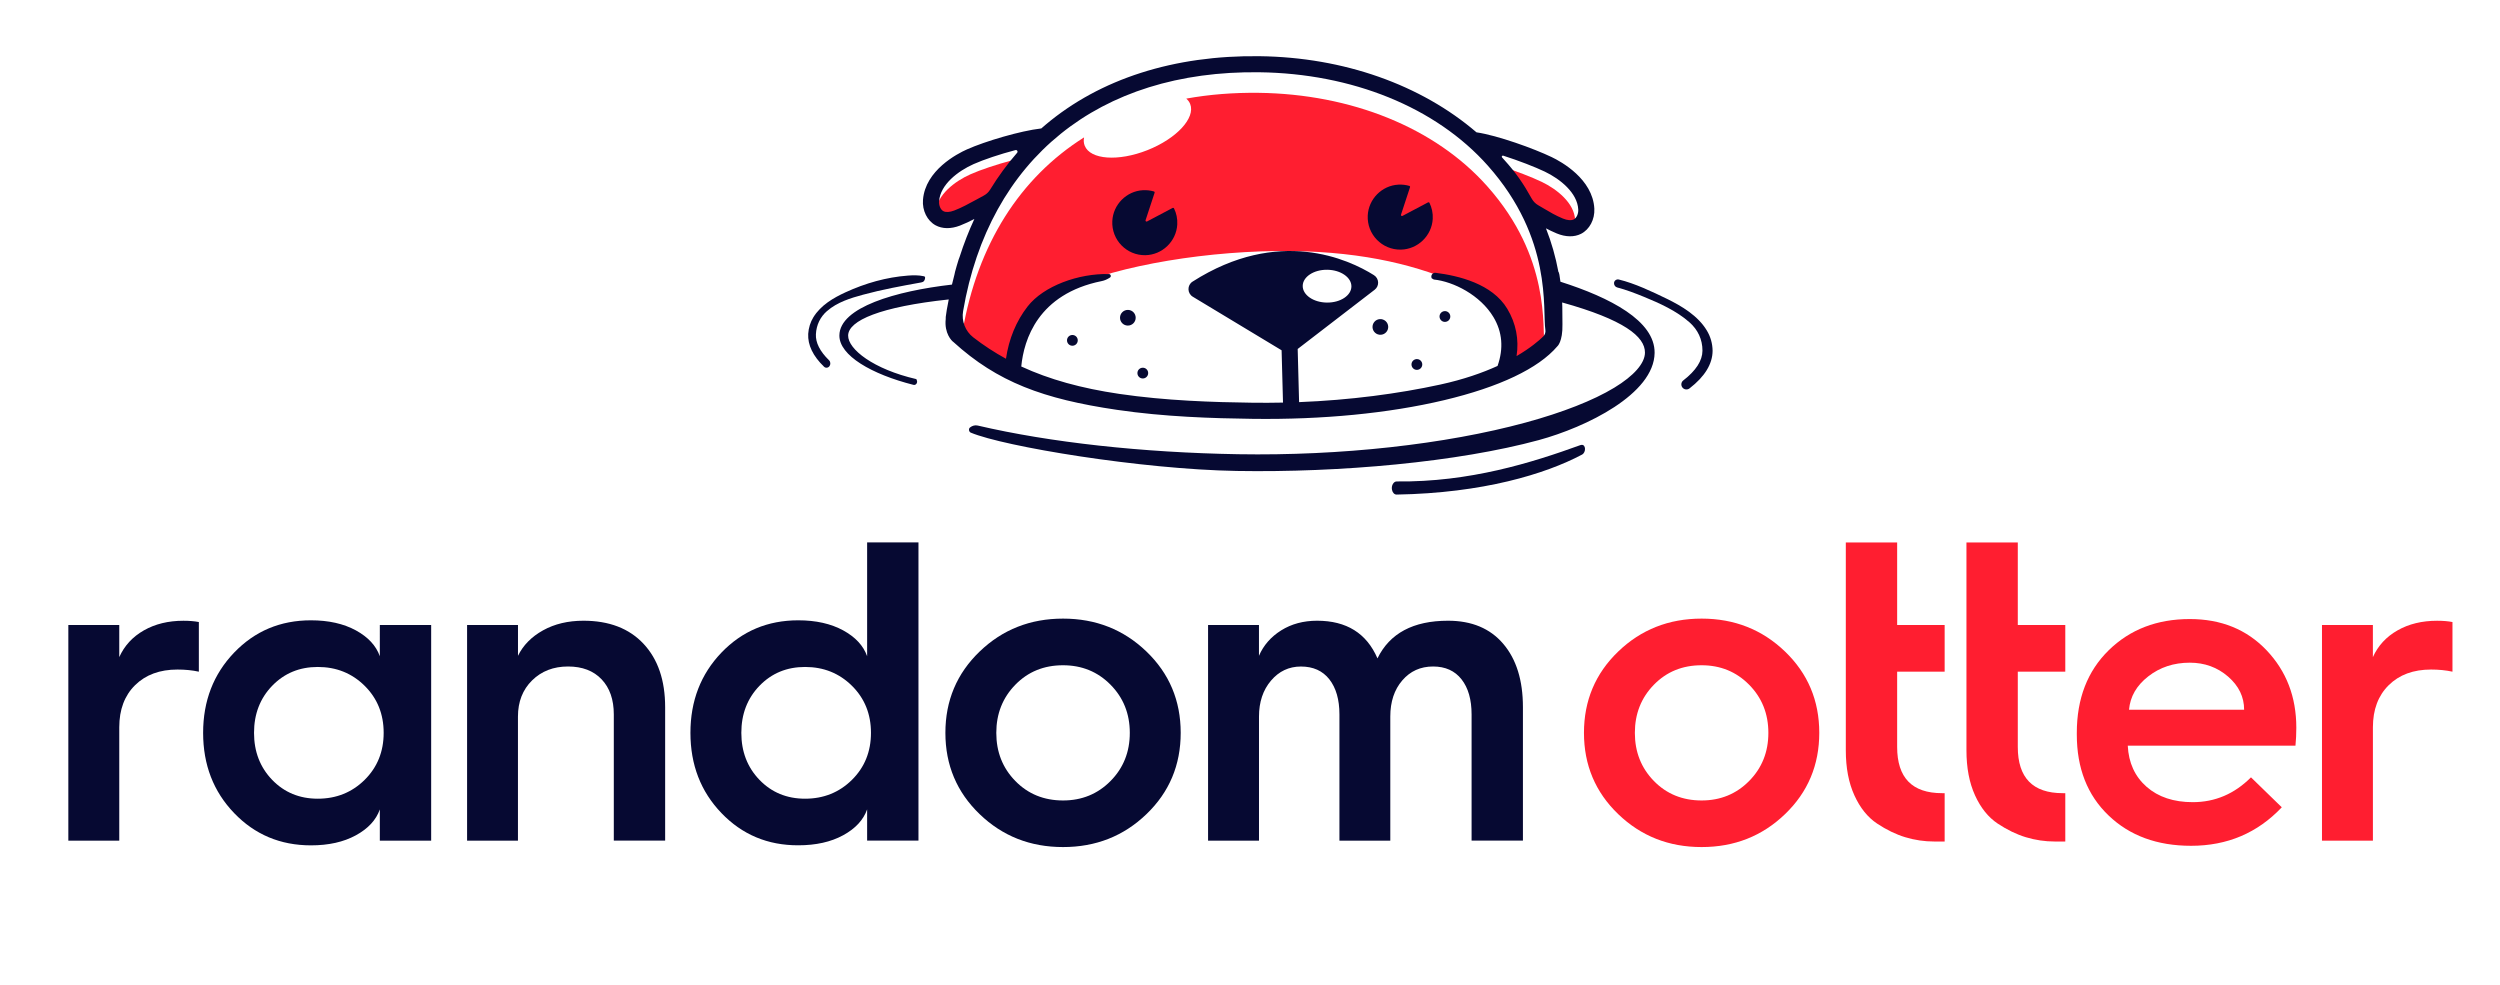
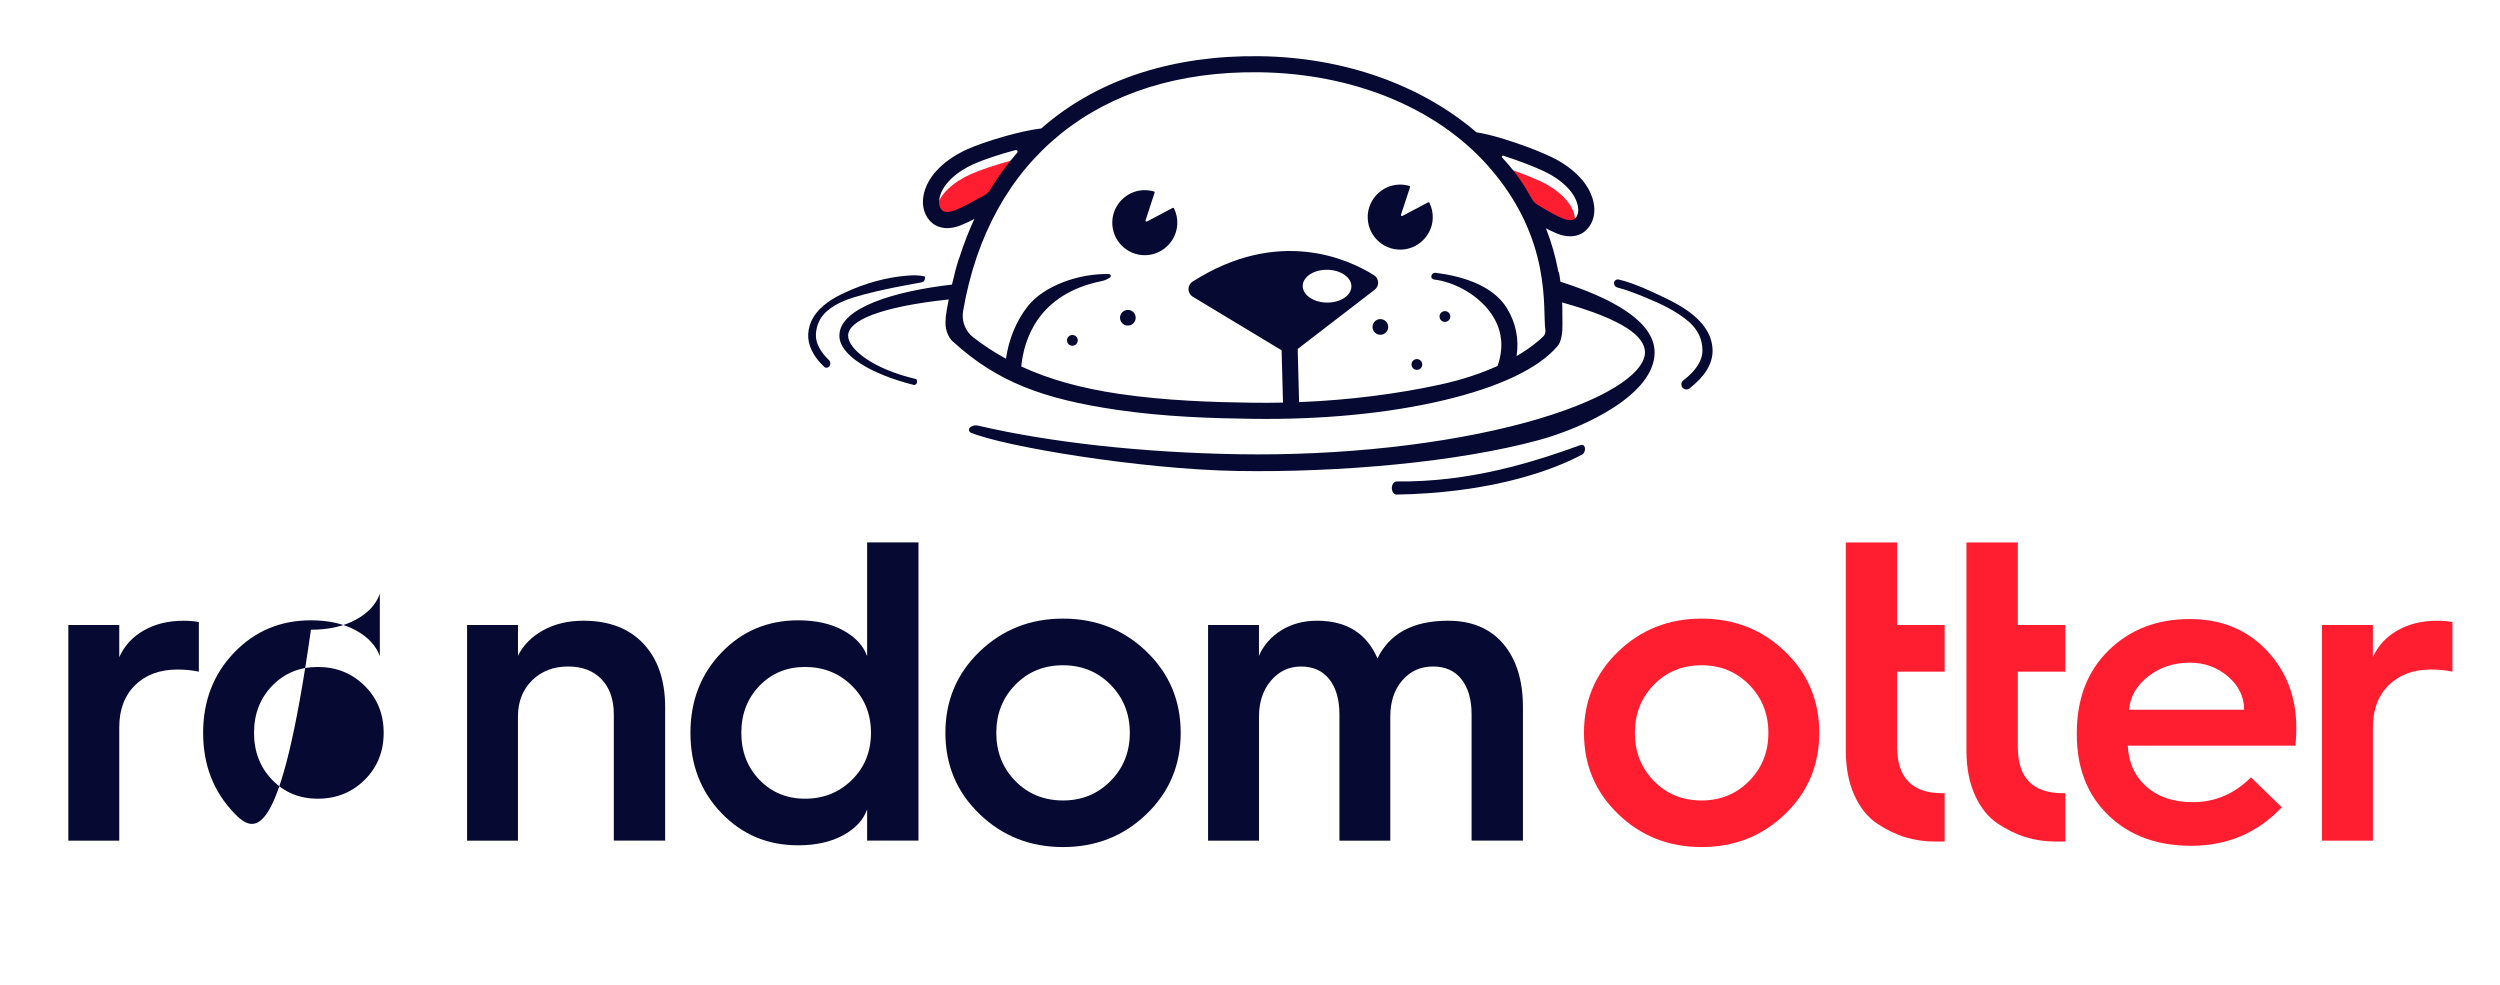
<svg xmlns="http://www.w3.org/2000/svg" version="1.1" id="Camada_1" x="0px" y="0px" viewBox="0 0 853.16 336" style="enable-background:new 0 0 853.16 336;" xml:space="preserve">
  <style type="text/css">
	.st0{fill:#060932;}
	.st1{fill:#FF1E30;}
</style>
  <path class="st0" d="M23.32,286.89V213.3H40.7v10.95c1.75-3.89,4.55-6.93,8.39-9.12c3.85-2.19,8.35-3.29,13.51-3.29  c2.04,0,3.8,0.15,5.26,0.44v16.94c-2.24-0.49-4.67-0.73-7.3-0.73c-6.04,0-10.85,1.78-14.46,5.33c-3.6,3.55-5.4,8.35-5.4,14.38v38.69  H23.32z" />
-   <path class="st0" d="M79.9,277.47c-7.06-7.35-10.58-16.47-10.58-27.38c0-10.9,3.53-20.02,10.58-27.38  c7.06-7.35,15.79-11.02,26.21-11.02c6.03,0,11.14,1.15,15.33,3.43c4.18,2.29,6.91,5.23,8.18,8.83V213.3h17.52v73.59h-17.52v-10.66  c-1.27,3.6-3.99,6.55-8.18,8.83c-4.19,2.29-9.3,3.43-15.33,3.43C95.69,288.49,86.95,284.82,79.9,277.47z M92.89,234.03  c-4.14,4.28-6.2,9.64-6.2,16.06c0,6.42,2.07,11.78,6.2,16.06c4.14,4.28,9.32,6.42,15.55,6.42c6.33,0,11.65-2.14,15.99-6.42  c4.33-4.28,6.5-9.64,6.5-16.06c0-6.42-2.17-11.78-6.5-16.06c-4.33-4.28-9.66-6.42-15.99-6.42  C102.21,227.61,97.03,229.75,92.89,234.03z" />
+   <path class="st0" d="M79.9,277.47c-7.06-7.35-10.58-16.47-10.58-27.38c0-10.9,3.53-20.02,10.58-27.38  c7.06-7.35,15.79-11.02,26.21-11.02c6.03,0,11.14,1.15,15.33,3.43c4.18,2.29,6.91,5.23,8.18,8.83V213.3h17.52h-17.52v-10.66  c-1.27,3.6-3.99,6.55-8.18,8.83c-4.19,2.29-9.3,3.43-15.33,3.43C95.69,288.49,86.95,284.82,79.9,277.47z M92.89,234.03  c-4.14,4.28-6.2,9.64-6.2,16.06c0,6.42,2.07,11.78,6.2,16.06c4.14,4.28,9.32,6.42,15.55,6.42c6.33,0,11.65-2.14,15.99-6.42  c4.33-4.28,6.5-9.64,6.5-16.06c0-6.42-2.17-11.78-6.5-16.06c-4.33-4.28-9.66-6.42-15.99-6.42  C102.21,227.61,97.03,229.75,92.89,234.03z" />
  <path class="st0" d="M159.4,286.89V213.3h17.37v10.51c1.75-3.6,4.6-6.5,8.54-8.69c3.94-2.19,8.54-3.29,13.8-3.29  c8.76,0,15.6,2.63,20.51,7.88c4.91,5.26,7.37,12.46,7.37,21.61v45.55h-17.52v-43.07c0-5.06-1.39-9.05-4.16-11.97  c-2.77-2.92-6.6-4.38-11.46-4.38c-4.96,0-9.05,1.58-12.27,4.75c-3.21,3.16-4.82,7.28-4.82,12.34v42.34H159.4z" />
  <path class="st0" d="M246.2,277.47c-7.06-7.35-10.58-16.47-10.58-27.38c0-10.9,3.53-20.02,10.58-27.38  c7.06-7.35,15.79-11.02,26.21-11.02c6.03,0,11.14,1.15,15.33,3.43c4.18,2.29,6.91,5.23,8.18,8.83v-38.84h17.52v101.76h-17.52v-10.66  c-1.27,3.6-3.99,6.55-8.18,8.83c-4.19,2.29-9.3,3.43-15.33,3.43C261.99,288.49,253.25,284.82,246.2,277.47z M259.19,234.03  c-4.14,4.28-6.2,9.64-6.2,16.06c0,6.42,2.07,11.78,6.2,16.06c4.14,4.28,9.32,6.42,15.55,6.42c6.33,0,11.65-2.14,15.99-6.42  c4.33-4.28,6.5-9.64,6.5-16.06c0-6.42-2.17-11.78-6.5-16.06c-4.33-4.28-9.66-6.42-15.99-6.42  C268.51,227.61,263.33,229.75,259.19,234.03z" />
  <path class="st0" d="M334.31,277.83c-7.79-7.5-11.68-16.74-11.68-27.74c0-11,3.89-20.24,11.68-27.74  c7.79-7.5,17.28-11.24,28.47-11.24c11.19,0,20.68,3.75,28.47,11.24c7.79,7.5,11.68,16.74,11.68,27.74c0,11-3.89,20.25-11.68,27.74  c-7.79,7.5-17.28,11.24-28.47,11.24C351.59,289.08,342.09,285.33,334.31,277.83z M346.5,233.67c-4.33,4.43-6.5,9.91-6.5,16.43  c0,6.52,2.16,12,6.5,16.43c4.33,4.43,9.76,6.64,16.28,6.64c6.42,0,11.83-2.21,16.21-6.64c4.38-4.43,6.57-9.9,6.57-16.43  c0-6.52-2.19-11.99-6.57-16.43c-4.38-4.43-9.78-6.64-16.21-6.64C356.26,227.02,350.83,229.24,346.5,233.67z" />
  <path class="st0" d="M412.27,286.89V213.3h17.37v10.51c1.55-3.6,4.09-6.5,7.59-8.69c3.5-2.19,7.59-3.29,12.26-3.29  c10.02,0,16.89,4.28,20.59,12.85c4.18-8.56,12.21-12.85,24.09-12.85c8.08,0,14.36,2.63,18.83,7.88c4.48,5.26,6.72,12.46,6.72,21.61  v45.55h-17.52v-43.07c0-5.06-1.14-9.05-3.43-11.97c-2.29-2.92-5.53-4.38-9.71-4.38c-4.28,0-7.79,1.58-10.51,4.75  c-2.73,3.16-4.09,7.28-4.09,12.34v42.34H457.1v-43.07c0-5.06-1.15-9.05-3.43-11.97c-2.29-2.92-5.52-4.38-9.71-4.38  c-4.09,0-7.5,1.61-10.22,4.82c-2.73,3.21-4.09,7.3-4.09,12.26v42.34H412.27z" />
  <g>
    <path class="st1" d="M552.23,277.83c-7.79-7.5-11.68-16.74-11.68-27.74c0-11,3.89-20.24,11.68-27.74   c7.79-7.5,17.28-11.24,28.47-11.24c11.19,0,20.68,3.75,28.47,11.24c7.79,7.5,11.68,16.74,11.68,27.74c0,11-3.89,20.25-11.68,27.74   c-7.79,7.5-17.28,11.24-28.47,11.24C569.51,289.08,560.02,285.33,552.23,277.83z M564.42,233.67c-4.33,4.43-6.5,9.91-6.5,16.43   c0,6.52,2.17,12,6.5,16.43c4.33,4.43,9.76,6.64,16.28,6.64c6.42,0,11.83-2.21,16.21-6.64c4.38-4.43,6.57-9.9,6.57-16.43   c0-6.52-2.19-11.99-6.57-16.43c-4.38-4.43-9.78-6.64-16.21-6.64C574.18,227.02,568.75,229.24,564.42,233.67z" />
    <path class="st1" d="M629.91,256.08v-70.96h17.52v28.18h16.21v15.91h-16.21v25.7c0,10.51,5.11,15.77,15.33,15.77h0.88v16.5h-3.5   c-3.41,0-6.72-0.49-9.93-1.46c-3.21-0.97-6.42-2.53-9.64-4.67c-3.21-2.14-5.79-5.35-7.74-9.64   C630.88,267.13,629.91,262.02,629.91,256.08z" />
    <path class="st1" d="M671.08,256.08v-70.96h17.52v28.18h16.21v15.91H688.6v25.7c0,10.51,5.11,15.77,15.33,15.77h0.88v16.5h-3.5   c-3.41,0-6.72-0.49-9.93-1.46c-3.21-0.97-6.42-2.53-9.64-4.67c-3.21-2.14-5.79-5.35-7.74-9.64   C672.05,267.13,671.08,262.02,671.08,256.08z" />
    <path class="st1" d="M708.74,250.68v-0.58c0-11.68,3.63-21.07,10.88-28.18c7.25-7.1,16.47-10.66,27.67-10.66   c10.71,0,19.44,3.55,26.21,10.66c6.76,7.11,10.15,15.91,10.15,26.43c0,2.14-0.1,4.19-0.29,6.13h-57.23   c0.29,5.84,2.43,10.51,6.42,14.02c3.99,3.5,9.25,5.25,15.77,5.25c7.59,0,14.21-2.82,19.86-8.47l10.51,10.22   c-8.27,8.76-18.59,13.14-30.95,13.14c-11.58,0-20.98-3.45-28.18-10.37C712.34,271.36,708.74,262.16,708.74,250.68z M726.56,242.21   h39.28c0-4.38-1.82-8.15-5.48-11.32c-3.65-3.16-8.01-4.74-13.07-4.74c-5.45,0-10.17,1.56-14.16,4.67   C729.13,233.94,726.94,237.73,726.56,242.21z" />
    <path class="st1" d="M792.41,286.89V213.3h17.37v10.95c1.75-3.89,4.55-6.93,8.4-9.12c3.84-2.19,8.35-3.29,13.51-3.29   c2.04,0,3.8,0.15,5.25,0.44v16.94c-2.24-0.49-4.67-0.73-7.3-0.73c-6.04,0-10.85,1.78-14.45,5.33c-3.6,3.55-5.4,8.35-5.4,14.38   v38.69H792.41z" />
-     <path class="st1" d="M507.56,63.58c-17.84-20.09-46.51-31.49-77.95-31.9c-8.72-0.11-16.99,0.56-24.78,1.97   c0.59,0.52,1.05,1.12,1.33,1.83c1.89,4.77-4.64,11.82-14.58,15.76s-19.52,3.25-21.41-1.52c-0.35-0.88-0.41-1.84-0.21-2.84   c-21.86,13.78-36.4,36.47-41.49,66.32c-0.2,1.15-0.16,2.31,0.06,3.41c2.28,0.61,4.34,1.8,5.77,3.65c0.02,0.02,0.22,0.26,0.44,0.51   c0.79,0.5,1.58,0.99,2.4,1.44c0.55,0.29,1.1,0.6,1.67,0.88c0.12,0.05,0.26,0.11,0.46,0.2c0.43,0.19,0.86,0.38,1.29,0.56   c1.2,0.52,2.29,1.08,3.29,1.73c1.26-5.19,3.47-9.93,6.62-13.97c3.23-4.16,8.11-11.38,14.19-13.25   c16.96-7.77,48.18-13.06,76.28-12.69c25.28,0.33,43.41,5.1,58.31,11.78c6.08,1.74,11.54,9.27,14.93,14.94   c0.24,0.41,0.47,0.82,0.69,1.24c3.11,3.98,1.53,4.91,1.51,9.9c0,0.27,0.02,0.49,0.03,0.71c0.35-0.1,0.7-0.2,1.06-0.27   c0.33-0.06,1.92-0.6,2.45-0.72c0.57-0.3,1.14-0.6,1.71-0.87c0.4-0.19,0.8-0.35,1.2-0.51c0.45-0.32,0.81-0.57,0.96-0.68   c1-0.69,2.03-1.34,3.09-1.94c0.07-0.04,0.15-0.07,0.23-0.11C526.29,111.51,529.24,87.98,507.56,63.58z" />
    <path class="st1" d="M511.91,56.6c5.33,1.71,10.89,3.87,14.17,5.44c5.34,2.55,11.15,7.29,11.44,12.93c0.08,1.48-0.57,2.9-1.53,3.39   c-0.86,0.43-2.21,0.32-3.71-0.3c-2.5-1.04-4.34-2.13-6.46-3.39c-0.63-0.38-1.28-0.76-1.96-1.15c-0.93-0.53-1.69-1.31-2.21-2.24   c-2.8-5.04-5.28-8.73-9.52-13.39c-0.02-0.02-0.3-0.33-0.61-0.68C511.26,56.92,511.55,56.49,511.91,56.6z" />
    <path class="st1" d="M324.55,75.33c-1.52,0.58-2.87,0.66-3.71,0.2c-0.95-0.51-1.56-1.95-1.44-3.43   c0.44-5.63,6.38-10.21,11.78-12.62c3.43-1.53,8.99-3.39,14.28-4.78c0.54-0.14,0.93,0.5,0.57,0.92c-3.38,3.88-6.45,8.06-9.2,12.55   c-0.52,0.85-1.25,1.56-2.13,2.03c-0.86,0.46-1.71,0.93-2.55,1.39C329.57,73,327.13,74.34,324.55,75.33z" />
  </g>
  <g>
    <path class="st0" d="M384.93,105.76c-1.48-0.02-2.69,1.16-2.71,2.64c-0.02,1.48,1.16,2.69,2.64,2.71c1.48,0.02,2.69-1.16,2.71-2.64   C387.59,106.99,386.41,105.77,384.93,105.76z" />
    <path class="st0" d="M365.99,114.32c-1.02-0.01-1.85,0.8-1.86,1.81c-0.01,1.02,0.8,1.85,1.81,1.86c1.02,0.01,1.85-0.8,1.86-1.81   C367.82,115.16,367.01,114.33,365.99,114.32z" />
-     <path class="st0" d="M390.02,125.49c-1.02-0.01-1.85,0.8-1.86,1.81c-0.01,1.02,0.8,1.85,1.81,1.86c1.02,0.01,1.85-0.8,1.86-1.81   C391.85,126.33,391.04,125.5,390.02,125.49z" />
    <path class="st0" d="M469.06,109.8c-0.98,1.11-0.87,2.8,0.24,3.78c1.11,0.98,2.8,0.87,3.78-0.24s0.87-2.8-0.24-3.78   C471.72,108.59,470.03,108.69,469.06,109.8z" />
    <path class="st0" d="M494.48,109.23c0.67-0.76,0.6-1.92-0.16-2.6c-0.76-0.67-1.92-0.6-2.6,0.16c-0.67,0.76-0.6,1.92,0.16,2.6   S493.8,109.99,494.48,109.23z" />
    <path class="st0" d="M482.15,123.16c-0.67,0.76-0.6,1.92,0.16,2.6s1.92,0.6,2.6-0.16c0.67-0.76,0.6-1.92-0.16-2.6   C483.99,122.33,482.83,122.4,482.15,123.16z" />
    <path class="st0" d="M539.72,151.82c-0.15,0.02-0.28,0.04-0.42,0.09c-16.46,5.97-37.84,12.68-62.66,12.39   c-1.08-0.01-1.88,1.43-1.61,2.81l0.01,0.05c0.19,0.97,0.82,1.63,1.58,1.62c29.4-0.5,50.78-7.01,63.27-13.64   C541.32,154.38,541.23,151.65,539.72,151.82z" />
    <path class="st0" d="M278.44,114.07c0.16-3.21,1.51-5.93,3.78-7.91c3.49-3.04,8.09-4.45,12.32-5.59   c6.52-1.77,13.19-2.99,19.81-4.18c0.36-0.06,0.73-0.19,0.97-0.49c0.16-0.2,0.26-0.45,0.33-0.7c0.08-0.29,0.11-0.66-0.11-0.83   c-0.08-0.06-0.17-0.08-0.27-0.1c-1.79-0.39-3.62-0.36-5.43-0.22c-7.34,0.55-14.52,2.59-21.33,5.72c-4.04,1.86-8.39,4.36-10.93,8.49   c-1.04,1.7-1.64,3.62-1.77,5.67c-0.19,3.8,1.62,7.56,5.38,11.2c0.56,0.55,1.43,0.46,1.89-0.19c0.43-0.6,0.37-1.48-0.16-1.99   C279.81,119.91,278.3,116.93,278.44,114.07z" />
    <path class="st0" d="M582.51,112.84c-3.04-5.09-8.58-8.39-13.77-10.92c-4.94-2.4-10.87-5.22-16.29-6.53   c-0.84-0.2-1.66,0.42-1.64,1.28c0,0.01,0,0.02,0,0.03c0.02,0.66,0.45,1.23,1.09,1.4c2.99,0.78,6.05,1.94,9.18,3.22   c5.31,2.17,11.12,4.81,15.5,8.69c2.84,2.52,4.43,5.86,4.41,9.67c-0.02,3.4-2.22,6.81-6.54,10.14c-0.73,0.56-0.88,1.6-0.35,2.35   c0.57,0.81,1.69,0.98,2.48,0.37c5.2-4.02,7.85-8.33,7.87-12.84C584.41,117.26,583.77,114.94,582.51,112.84z" />
    <path class="st0" d="M532.52,96.14c-0.22-1.96-0.49-3.32-0.69-3.35c-0.95-5.12-2.36-10.09-4.25-14.87c1.11,0.59,2.3,1.17,3.67,1.74   c1.52,0.63,3.02,0.96,4.44,0.98c1.39,0.02,2.7-0.26,3.85-0.84c2.91-1.47,4.74-4.92,4.55-8.59c-0.53-10.12-11.28-16.03-14.56-17.6   c-6.12-2.93-18.47-7.39-25.66-8.45c-18.95-16.25-45.29-25.61-73.98-25.98c-29.2-0.38-54.47,7.71-73.08,23.4   c-0.49,0.41-0.97,0.83-1.45,1.25c-7.13,0.81-19.2,4.4-25.36,7.15c-3.32,1.48-14.22,7.11-15.02,17.21   c-0.29,3.66,1.45,7.16,4.32,8.71c1.14,0.61,2.44,0.93,3.83,0.95c1.41,0.02,2.92-0.27,4.46-0.86c1.71-0.66,3.34-1.44,4.93-2.27   c-1.91,4.11-3.58,8.41-5.02,12.9c-0.14,0.01-1.9,6.07-1.77,6.05c-0.3,1.15-0.59,2.31-0.86,3.45c-19.18,2.2-38.31,7.75-38.42,17.33   c-0.08,6.88,11.04,13.28,25.29,16.89c0.82,0.21,1.5-0.73,1.14-1.57l-0.16-0.39c-14.64-3.37-23.34-10.21-23.28-14.88   c0.06-5.13,11.06-9.83,34.33-12.31c-0.53,2.64-0.9,4.81-1.02,5.97l-0.01,0.7c-0.53,4.88,2.05,7.49,2.62,7.85   c15.03,13.68,30.68,19.45,55.79,23.15c16.22,2.39,32.57,2.9,46.43,3.08c23.8,0.31,46.35-1.89,65.19-6.36   c18.89-4.48,32.26-10.84,38.69-18.39c0,0,1.87-1.51,1.75-7.53c-0.08-4.06,0.02-5.2-0.1-7.44c21.04,5.86,28.31,11.63,28.26,17.14   c-0.04,3.63-3.76,7.88-10.49,11.96c-7.14,4.33-17.6,8.44-30.27,11.89c-27.36,7.45-63.1,11.39-98.05,10.8   c-32.76-0.55-64.24-4.02-88.87-9.78c-0.92-0.22-1.87,0.02-2.67,0.66c-0.57,0.46-0.37,1.48,0.27,1.75   c11.31,4.75,58.03,12.52,90.77,13.08c35.18,0.6,75.51-3.03,103.1-10.54c16.14-4.4,39.36-15.69,39.5-29.77   C564.77,109.48,549.54,101.57,532.52,96.14z M512.99,53.12c5.33,1.71,10.89,3.87,14.17,5.44c5.34,2.55,11.15,7.29,11.44,12.93   c0.08,1.48-0.57,2.9-1.53,3.39c-0.86,0.43-2.21,0.32-3.71-0.3c-2.5-1.04-4.34-2.13-6.46-3.39c-0.63-0.38-1.28-0.76-1.96-1.15   c-0.93-0.53-1.69-1.31-2.21-2.24c-2.8-5.04-5.28-8.73-9.52-13.39c-0.02-0.02-0.3-0.33-0.61-0.68   C512.34,53.44,512.63,53,512.99,53.12z M325.63,71.85c-1.52,0.58-2.87,0.66-3.71,0.2c-0.95-0.51-1.56-1.96-1.44-3.43   c0.44-5.63,6.38-10.21,11.78-12.62c3.43-1.53,8.99-3.39,14.28-4.78c0.54-0.14,0.93,0.5,0.57,0.92c-3.38,3.88-6.45,8.06-9.2,12.55   c-0.52,0.85-1.25,1.56-2.13,2.03c-0.86,0.46-1.71,0.93-2.55,1.39C330.65,69.51,328.21,70.86,325.63,71.85z M526.63,114.85   c-1.36,1.32-4.27,3.86-9.08,6.67c0.87-5.68-0.19-11.17-3.17-16.14c-5.12-8.55-16.66-11.31-24.47-12.28   c-1.03-0.13-1.78,0.95-1.31,1.87l0.71,0.42c6.71,0.69,15.86,5.32,20.35,12.82c3.04,5.08,3.51,10.68,1.4,16.67   c-5.13,2.34-11.59,4.62-19.57,6.36c-14.29,3.11-30.68,5.3-48.16,5.99l-0.48-18.14l26.27-20.21c1.68-1.29,1.55-3.86-0.25-4.98   c-8.66-5.44-32.56-16.52-61.9,2.21c-1.89,1.21-1.84,3.99,0.08,5.15l30.31,18.28l0.48,17.85c-3.36,0.07-6.76,0.09-10.19,0.05   c-13.68-0.18-29.8-0.68-45.7-3.02c-12.96-1.91-23.89-4.94-33.43-9.35c0.89-9.17,5.68-24.74,27.42-29.14   c0.85-0.17,1.66-0.49,2.4-0.94l0.42-0.26c0.56-0.34,0.33-1.19-0.32-1.21c-10.31-0.25-22.29,4.03-27.76,11.07   c-3.91,5.03-6.41,11.12-7.38,17.84c-3.94-2.16-7.65-4.58-11.17-7.31c-2.72-2.11-4.04-5.55-3.46-8.94   c8.86-51.92,46.22-82.24,101.15-81.52c31.44,0.41,60.11,11.81,77.95,31.9c22.17,24.96,18.57,49.02,19.61,56.06   C527.5,113.45,527.22,114.27,526.63,114.85z M444.57,97.55c0.04-3.09,3.79-5.55,8.38-5.49c4.59,0.06,8.28,2.62,8.24,5.71   c-0.04,3.09-3.79,5.55-8.38,5.49C448.22,103.21,444.53,100.65,444.57,97.55z" />
    <path class="st0" d="M400.16,70.97l-8.72,4.61c-0.28,0.15-0.6-0.12-0.5-0.42l3.08-9.37c0.06-0.19-0.04-0.4-0.23-0.45   c-1.17-0.34-2.43-0.5-3.73-0.43c-5.64,0.3-10.2,4.91-10.47,10.55c-0.3,6.42,4.88,11.75,11.3,11.63   c5.76-0.11,10.56-4.74,10.87-10.49c0.11-1.97-0.3-3.83-1.11-5.48C400.56,70.94,400.34,70.88,400.16,70.97z" />
    <path class="st0" d="M487.33,69.07l-8.72,4.61c-0.28,0.15-0.6-0.12-0.5-0.42l3.08-9.37c0.06-0.19-0.04-0.4-0.23-0.45   c-1.17-0.34-2.43-0.5-3.73-0.43c-5.64,0.3-10.2,4.91-10.47,10.55c-0.3,6.42,4.88,11.75,11.31,11.63   c5.76-0.11,10.56-4.74,10.87-10.49c0.11-1.97-0.31-3.83-1.11-5.48C487.73,69.05,487.51,68.98,487.33,69.07z" />
  </g>
</svg>